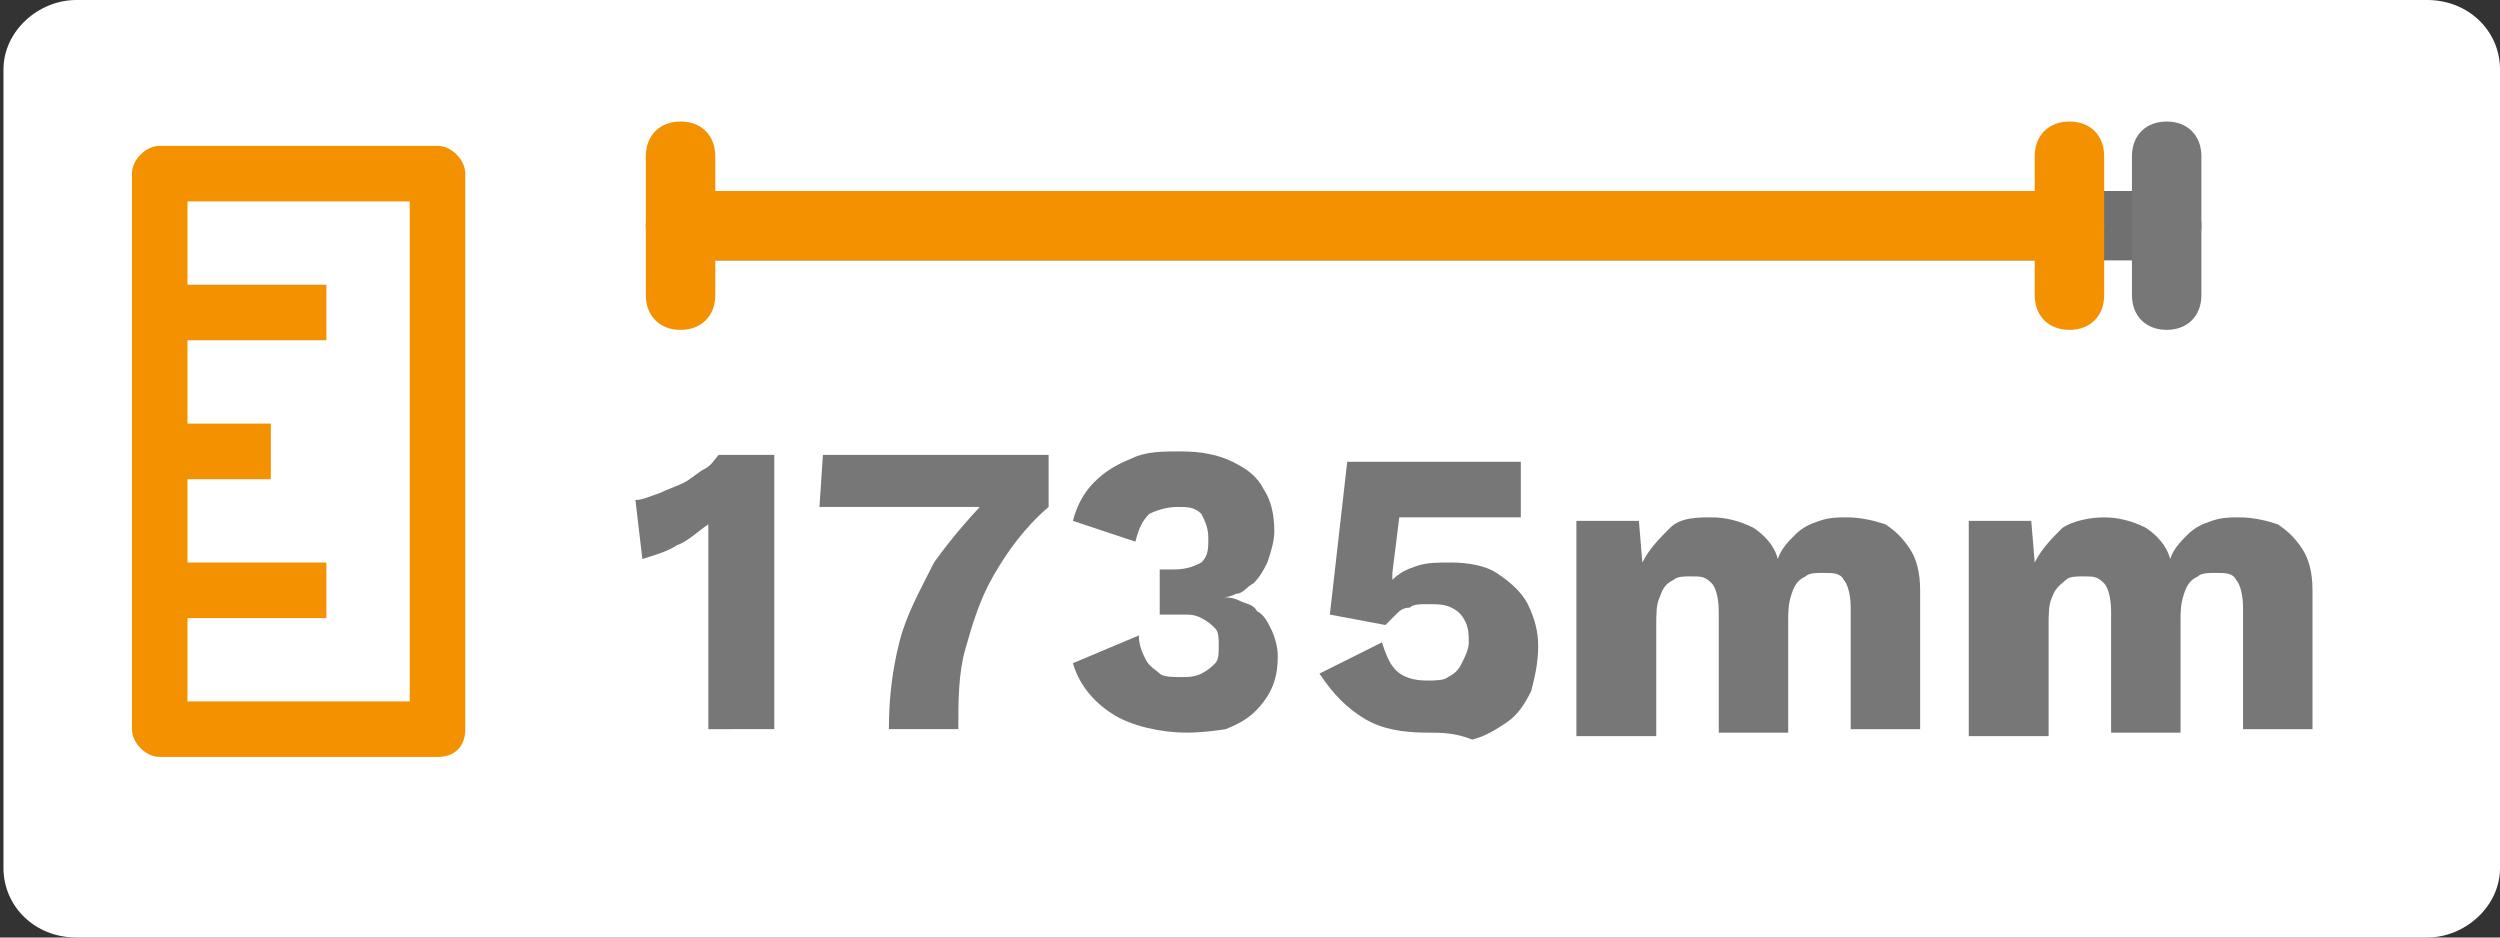
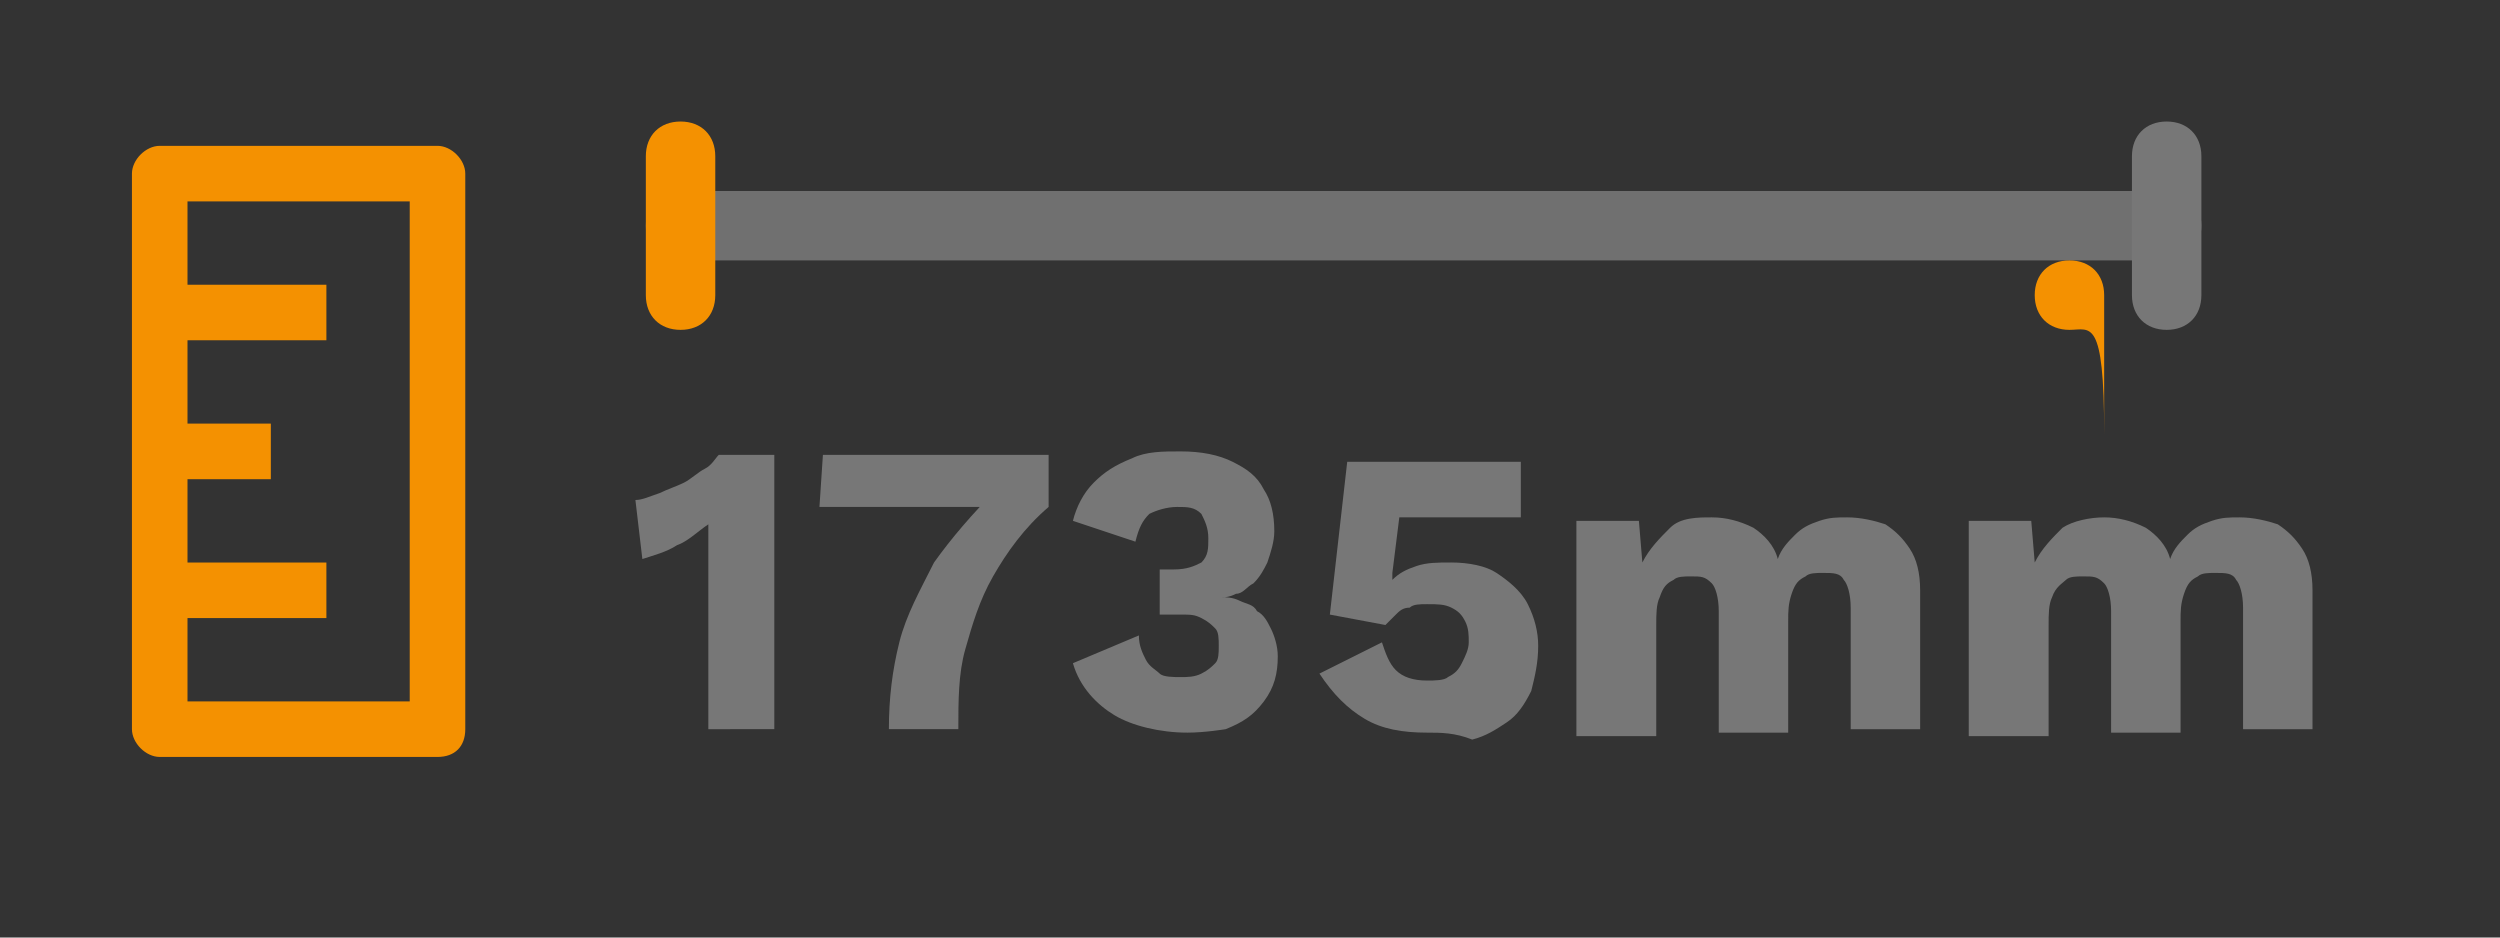
<svg xmlns="http://www.w3.org/2000/svg" version="1.1" id="Livello_1" x="0px" y="0px" viewBox="0 0 72 27" style="enable-background:new 0 0 72 27;" xml:space="preserve">
  <rect x="0" y="0" width="72" height="27" fill="#333333" stroke="none" />
  <style type="text/css">
	.st0{fill:#FFFFFF;}
	.st1{enable-background:new    ;}
	.st2{fill:#777777;}
	.st3{fill:#F49101;}
	.st4{fill:#707070;}
</style>
  <g id="_1735cm" transform="translate(-1220 -310)">
    <g id="Path_668">
-       <path class="st0" d="M1222.2,310h67.7c1.2,0,2.1,0.9,2.1,2v23c0,1.1-1,2-2.1,2h-67.7c-1.2,0-2.1-0.9-2.1-2v-23    C1220.1,310.9,1221.1,310,1222.2,310z" />
-     </g>
+       </g>
    <g class="st1">
      <path class="st2" d="M1240.4,331v-4.6c0-0.2,0-0.4,0-0.6s0-0.4,0-0.7c-0.3,0.2-0.6,0.5-0.9,0.6c-0.3,0.2-0.7,0.3-1,0.4l-0.2-1.7    c0.2,0,0.4-0.1,0.7-0.2c0.2-0.1,0.5-0.2,0.7-0.3c0.2-0.1,0.4-0.3,0.6-0.4s0.3-0.3,0.4-0.4h1.6v7.9L1240.4,331L1240.4,331z" />
      <path class="st2" d="M1243.7,323.1h6.5v1.5c-0.7,0.6-1.2,1.3-1.6,2s-0.6,1.4-0.8,2.1c-0.2,0.7-0.2,1.5-0.2,2.3h-2    c0-0.9,0.1-1.7,0.3-2.5s0.6-1.5,1-2.3c0.5-0.7,1.1-1.4,1.8-2.1l0.4,0.5h-5.5L1243.7,323.1L1243.7,323.1z" />
      <path class="st2" d="M1254.2,331.1c-0.8,0-1.6-0.2-2.1-0.5s-1-0.8-1.2-1.5l1.9-0.8c0,0.3,0.1,0.5,0.2,0.7s0.3,0.3,0.4,0.4    s0.4,0.1,0.6,0.1s0.4,0,0.6-0.1s0.3-0.2,0.4-0.3c0.1-0.1,0.1-0.3,0.1-0.5s0-0.4-0.1-0.5s-0.2-0.2-0.4-0.3    c-0.2-0.1-0.3-0.1-0.6-0.1c-0.1,0-0.2,0-0.3,0s-0.2,0-0.3,0v-1.3c0.1,0,0.1,0,0.2,0s0.1,0,0.2,0c0.4,0,0.6-0.1,0.8-0.2    c0.2-0.2,0.2-0.4,0.2-0.7c0-0.3-0.1-0.5-0.2-0.7c-0.2-0.2-0.4-0.2-0.7-0.2c-0.3,0-0.6,0.1-0.8,0.2c-0.2,0.2-0.3,0.4-0.4,0.8    l-1.8-0.6c0.1-0.4,0.3-0.8,0.6-1.1c0.3-0.3,0.6-0.5,1.1-0.7c0.4-0.2,0.9-0.2,1.4-0.2c0.6,0,1.1,0.1,1.5,0.3    c0.4,0.2,0.7,0.4,0.9,0.8c0.2,0.3,0.3,0.7,0.3,1.2c0,0.3-0.1,0.6-0.2,0.9c-0.1,0.2-0.2,0.4-0.4,0.6c-0.2,0.1-0.3,0.3-0.5,0.3    c-0.2,0.1-0.3,0.1-0.4,0.1l0,0c0.1,0,0.3,0,0.5,0.1s0.4,0.1,0.5,0.3c0.2,0.1,0.3,0.3,0.4,0.5s0.2,0.5,0.2,0.8    c0,0.5-0.1,0.9-0.4,1.3s-0.6,0.6-1.1,0.8C1255.3,331,1254.7,331.1,1254.2,331.1z" />
      <path class="st2" d="M1261.1,331.1c-0.7,0-1.3-0.1-1.8-0.4s-0.9-0.7-1.3-1.3l1.8-0.9c0.1,0.3,0.2,0.6,0.4,0.8    c0.2,0.2,0.5,0.3,0.9,0.3c0.2,0,0.5,0,0.6-0.1c0.2-0.1,0.3-0.2,0.4-0.4s0.2-0.4,0.2-0.6s0-0.4-0.1-0.6s-0.2-0.3-0.4-0.4    c-0.2-0.1-0.4-0.1-0.7-0.1c-0.2,0-0.4,0-0.5,0.1c-0.2,0-0.3,0.1-0.4,0.2s-0.2,0.2-0.3,0.3l-1.6-0.3l0.5-4.4h5v1.6h-3.5l-0.2,1.6    v0.2l0,0c0.2-0.2,0.4-0.3,0.7-0.4c0.3-0.1,0.6-0.1,1-0.1c0.5,0,1,0.1,1.3,0.3s0.7,0.5,0.9,0.9c0.2,0.4,0.3,0.8,0.3,1.2    c0,0.5-0.1,0.9-0.2,1.3c-0.2,0.4-0.4,0.7-0.7,0.9c-0.3,0.2-0.6,0.4-1,0.5C1261.9,331.1,1261.5,331.1,1261.1,331.1z" />
      <path class="st2" d="M1265.4,331v-6h1.8l0.1,1.2c0.2-0.4,0.5-0.7,0.8-1s0.8-0.3,1.2-0.3c0.4,0,0.8,0.1,1.2,0.3    c0.3,0.2,0.6,0.5,0.7,0.9c0.1-0.3,0.3-0.5,0.5-0.7s0.4-0.3,0.7-0.4c0.3-0.1,0.5-0.1,0.8-0.1c0.4,0,0.8,0.1,1.1,0.2    c0.3,0.2,0.5,0.4,0.7,0.7c0.2,0.3,0.3,0.7,0.3,1.2v4h-2v-3.5c0-0.4-0.1-0.7-0.2-0.8c-0.1-0.2-0.3-0.2-0.6-0.2    c-0.2,0-0.4,0-0.5,0.1c-0.2,0.1-0.3,0.2-0.4,0.5s-0.1,0.5-0.1,0.8v3.2h-2v-3.5c0-0.4-0.1-0.7-0.2-0.8c-0.2-0.2-0.3-0.2-0.6-0.2    c-0.2,0-0.4,0-0.5,0.1c-0.2,0.1-0.3,0.2-0.4,0.5c-0.1,0.2-0.1,0.5-0.1,0.8v3.2h-2.3V331z" />
      <path class="st2" d="M1276.7,331v-6h1.8l0.1,1.2c0.2-0.4,0.5-0.7,0.8-1c0.3-0.2,0.8-0.3,1.2-0.3c0.4,0,0.8,0.1,1.2,0.3    c0.3,0.2,0.6,0.5,0.7,0.9c0.1-0.3,0.3-0.5,0.5-0.7s0.4-0.3,0.7-0.4c0.3-0.1,0.5-0.1,0.8-0.1c0.4,0,0.8,0.1,1.1,0.2    c0.3,0.2,0.5,0.4,0.7,0.7c0.2,0.3,0.3,0.7,0.3,1.2v4h-2v-3.5c0-0.4-0.1-0.7-0.2-0.8c-0.1-0.2-0.3-0.2-0.6-0.2    c-0.2,0-0.4,0-0.5,0.1c-0.2,0.1-0.3,0.2-0.4,0.5s-0.1,0.5-0.1,0.8v3.2h-2v-3.5c0-0.4-0.1-0.7-0.2-0.8c-0.2-0.2-0.3-0.2-0.6-0.2    c-0.2,0-0.4,0-0.5,0.1s-0.3,0.2-0.4,0.5c-0.1,0.2-0.1,0.5-0.1,0.8v3.2h-2.3V331z" />
    </g>
    <g id="Path_654">
      <path class="st3" d="M1233.4,331v-16c0-0.4-0.4-0.8-0.8-0.8h-8c-0.4,0-0.8,0.4-0.8,0.8v16c0,0.4,0.4,0.8,0.8,0.8h8    C1233.1,331.8,1233.4,331.5,1233.4,331z M1225.4,330.2v-2.4h4v-1.6h-4v-2.4h2.4v-1.6h-2.4v-2.4h4v-1.6h-4v-2.4h6.4v14.4H1225.4z" />
    </g>
    <g id="Line_127">
      <path class="st4" d="M1282.4,317.5h-42.8c-0.6,0-1-0.4-1-1s0.4-1,1-1h42.8c0.6,0,1,0.4,1,1S1283,317.5,1282.4,317.5z" />
    </g>
    <g id="Line_128">
      <path class="st3" d="M1239.6,319.5c-0.6,0-1-0.4-1-1v-4c0-0.6,0.4-1,1-1s1,0.4,1,1v4C1240.6,319.1,1240.2,319.5,1239.6,319.5z" />
    </g>
    <g id="Line_129">
-       <path class="st3" d="M1279.6,319.5c-0.6,0-1-0.4-1-1v-4c0-0.6,0.4-1,1-1s1,0.4,1,1v4C1280.6,319.1,1280.2,319.5,1279.6,319.5z" />
+       <path class="st3" d="M1279.6,319.5c-0.6,0-1-0.4-1-1c0-0.6,0.4-1,1-1s1,0.4,1,1v4C1280.6,319.1,1280.2,319.5,1279.6,319.5z" />
    </g>
    <g id="Line_130">
-       <path class="st3" d="M1279.6,317.5h-40c-0.6,0-1-0.4-1-1s0.4-1,1-1h40c0.6,0,1,0.4,1,1S1280.2,317.5,1279.6,317.5z" />
-     </g>
+       </g>
    <g id="Line_131">
      <path class="st2" d="M1282.4,319.5c-0.6,0-1-0.4-1-1v-4c0-0.6,0.4-1,1-1s1,0.4,1,1v4C1283.4,319.1,1283,319.5,1282.4,319.5z" />
    </g>
  </g>
</svg>